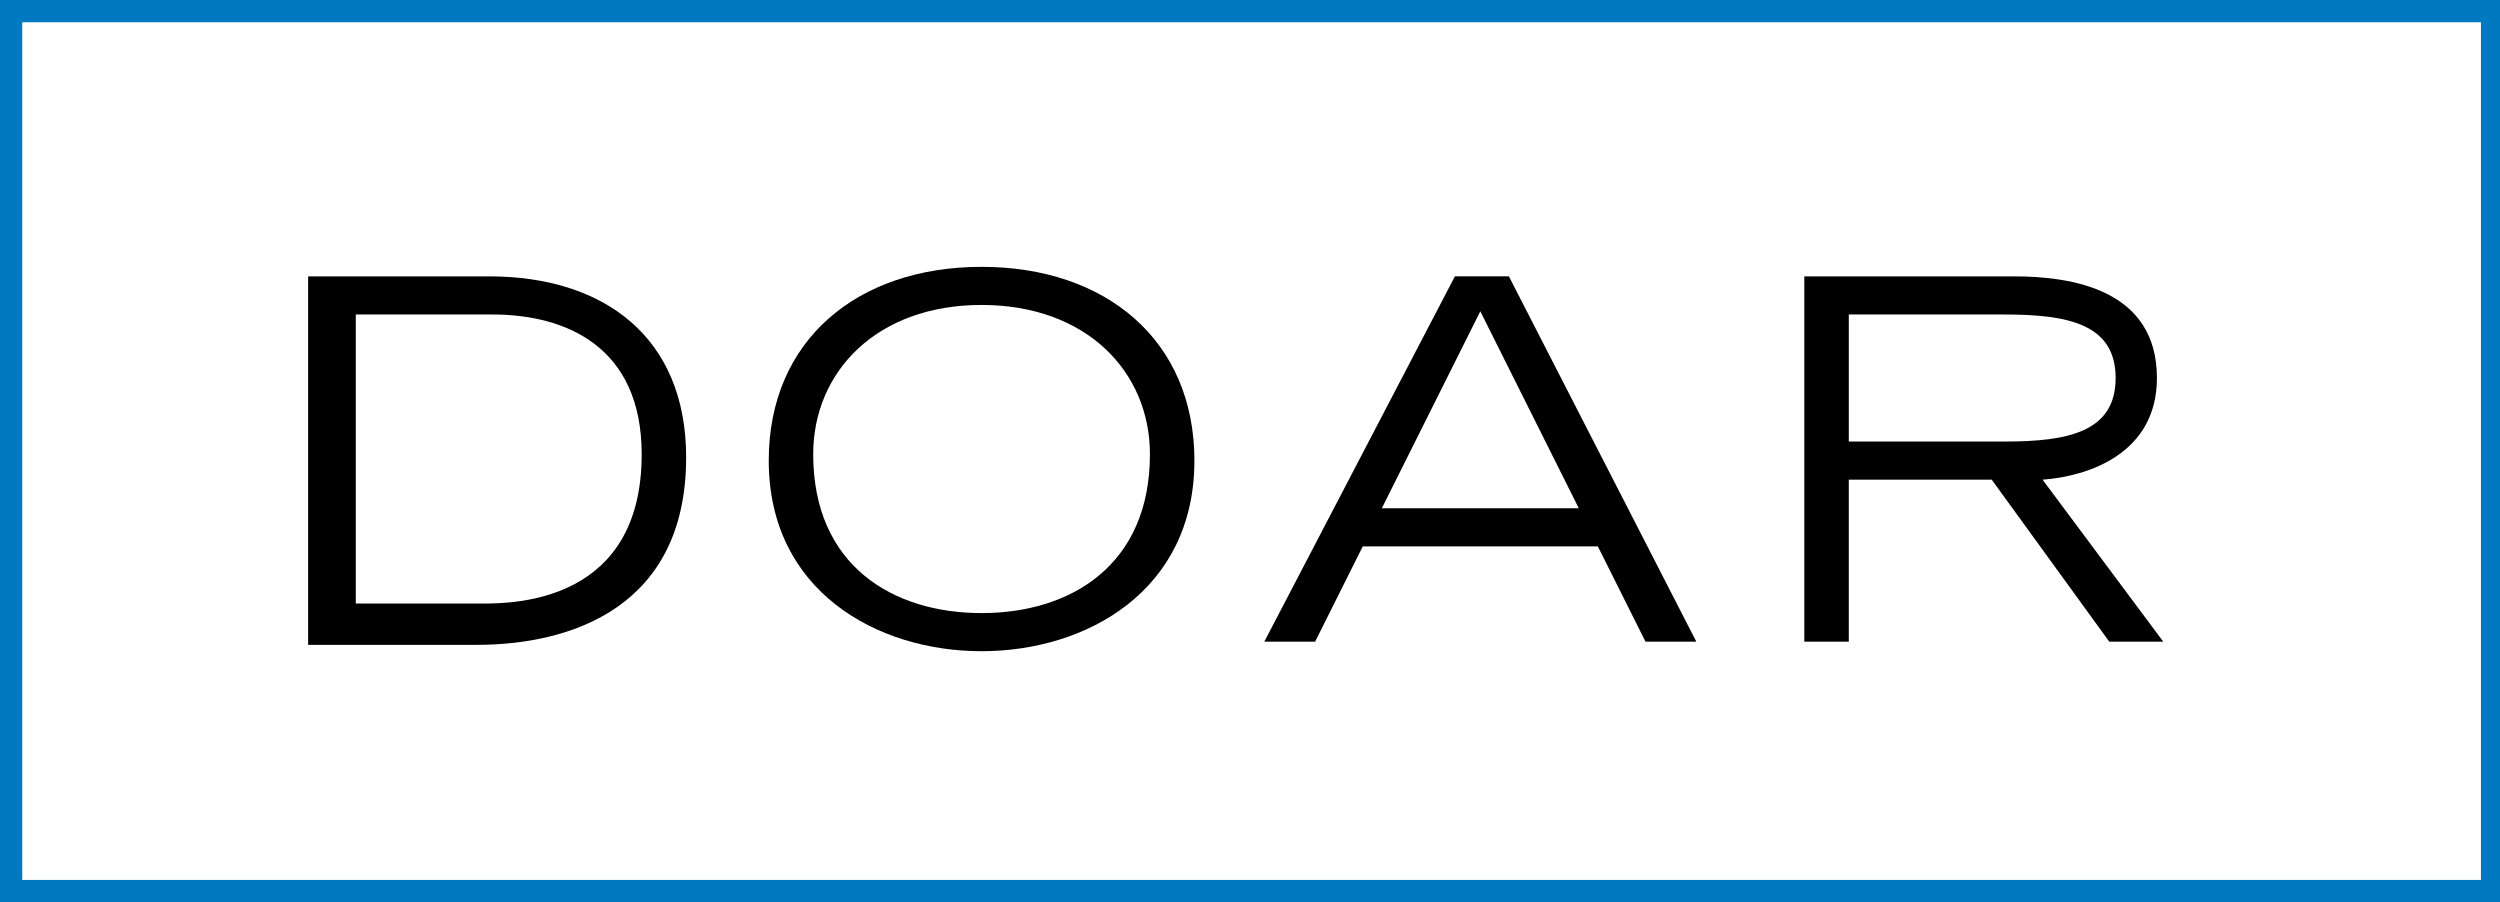
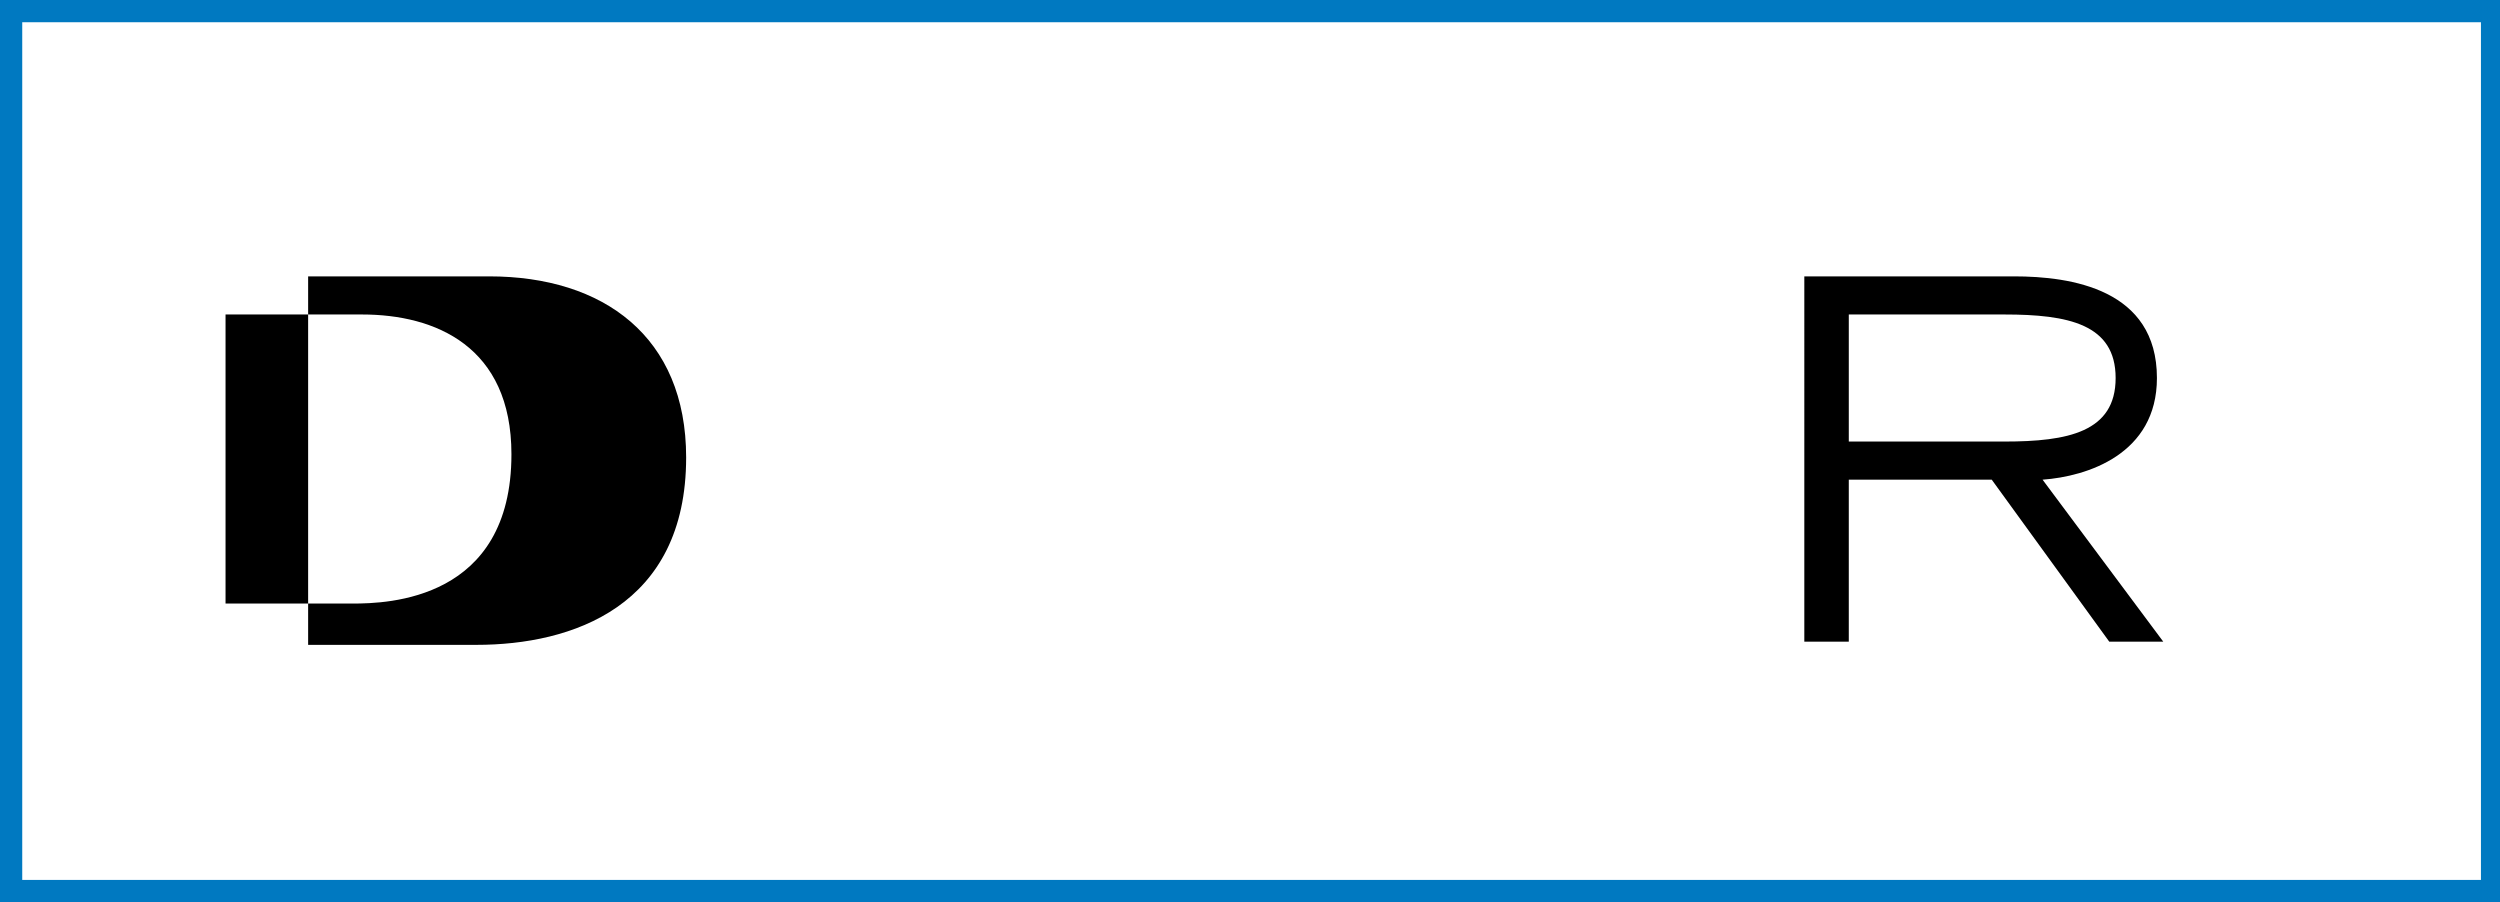
<svg xmlns="http://www.w3.org/2000/svg" height="28.4" width="78.7" xml:space="preserve" viewBox="0 0 78.7 28.4" y="0px" x="0px" id="Layer_1" version="1.1">
  <defs id="defs19" />
  <style id="style2" type="text/css">
	.st0{fill:none;}
	.st1{fill:#0079C1;}
</style>
  <g transform="translate(0,-50.3)" id="g3753">
    <rect x="0.3" y="50.6" class="st0" width="78.1" height="27.8" id="rect4" style="fill:none" />
    <path class="st1" d="M 0.7,51 H 78.1 V 78 H 0.7 Z M 0,50.3 v 28.4 h 78.7 v -28.4 z" id="path6" style="fill:#0079c1" />
-     <path d="m 11.1,69.3 h 4.1 c 1.1,0 5,-0.1 5,-4.7 0,-3.4 -2.4,-4.4 -4.7,-4.4 h -4.3 v 9.1 z m -1.4,-10.3 h 5.7 c 3.6,0 6.2,1.9 6.2,5.7 0,4.7 -3.6,5.9 -6.6,5.9 H 9.7 Z m 0,0" id="path8" />
-     <path d="m 30.9,69.6 c 2.8,0 5.3,-1.5 5.3,-5 0,-2.6 -2,-4.7 -5.3,-4.7 -3.3,0 -5.3,2.1 -5.3,4.7 0,3.5 2.5,5 5.3,5 z m 0,-10.9 c 3.9,0 6.7,2.3 6.7,6.1 0,4.1 -3.4,6 -6.7,6 -3.3,0 -6.7,-1.9 -6.7,-6 0,-3.8 2.8,-6.1 6.7,-6.1 z m 0,0" id="path10" />
-     <path d="m 49.7,66.3 -3.1,-6.2 -3.1,6.2 z m -3.9,-7.3 h 1.7 l 5.9,11.5 h -1.6 l -1.5,-3 h -7.4 l -1.5,3 h -1.6 z m 0,0" id="path12" />
+     <path d="m 11.1,69.3 c 1.1,0 5,-0.1 5,-4.7 0,-3.4 -2.4,-4.4 -4.7,-4.4 h -4.3 v 9.1 z m -1.4,-10.3 h 5.7 c 3.6,0 6.2,1.9 6.2,5.7 0,4.7 -3.6,5.9 -6.6,5.9 H 9.7 Z m 0,0" id="path8" />
    <path d="m 58.2,64.2 h 4.9 c 2,0 3.5,-0.3 3.5,-2 0,-1.7 -1.5,-2 -3.5,-2 h -4.9 z m -1.4,-5.2 h 6.6 c 1.8,0 4.5,0.4 4.5,3.2 0,2.4 -2.2,3.1 -3.6,3.2 l 3.8,5.1 h -1.7 l -3.7,-5.1 h -4.5 v 5.1 h -1.4 z m 0,0" id="path14" />
  </g>
</svg>